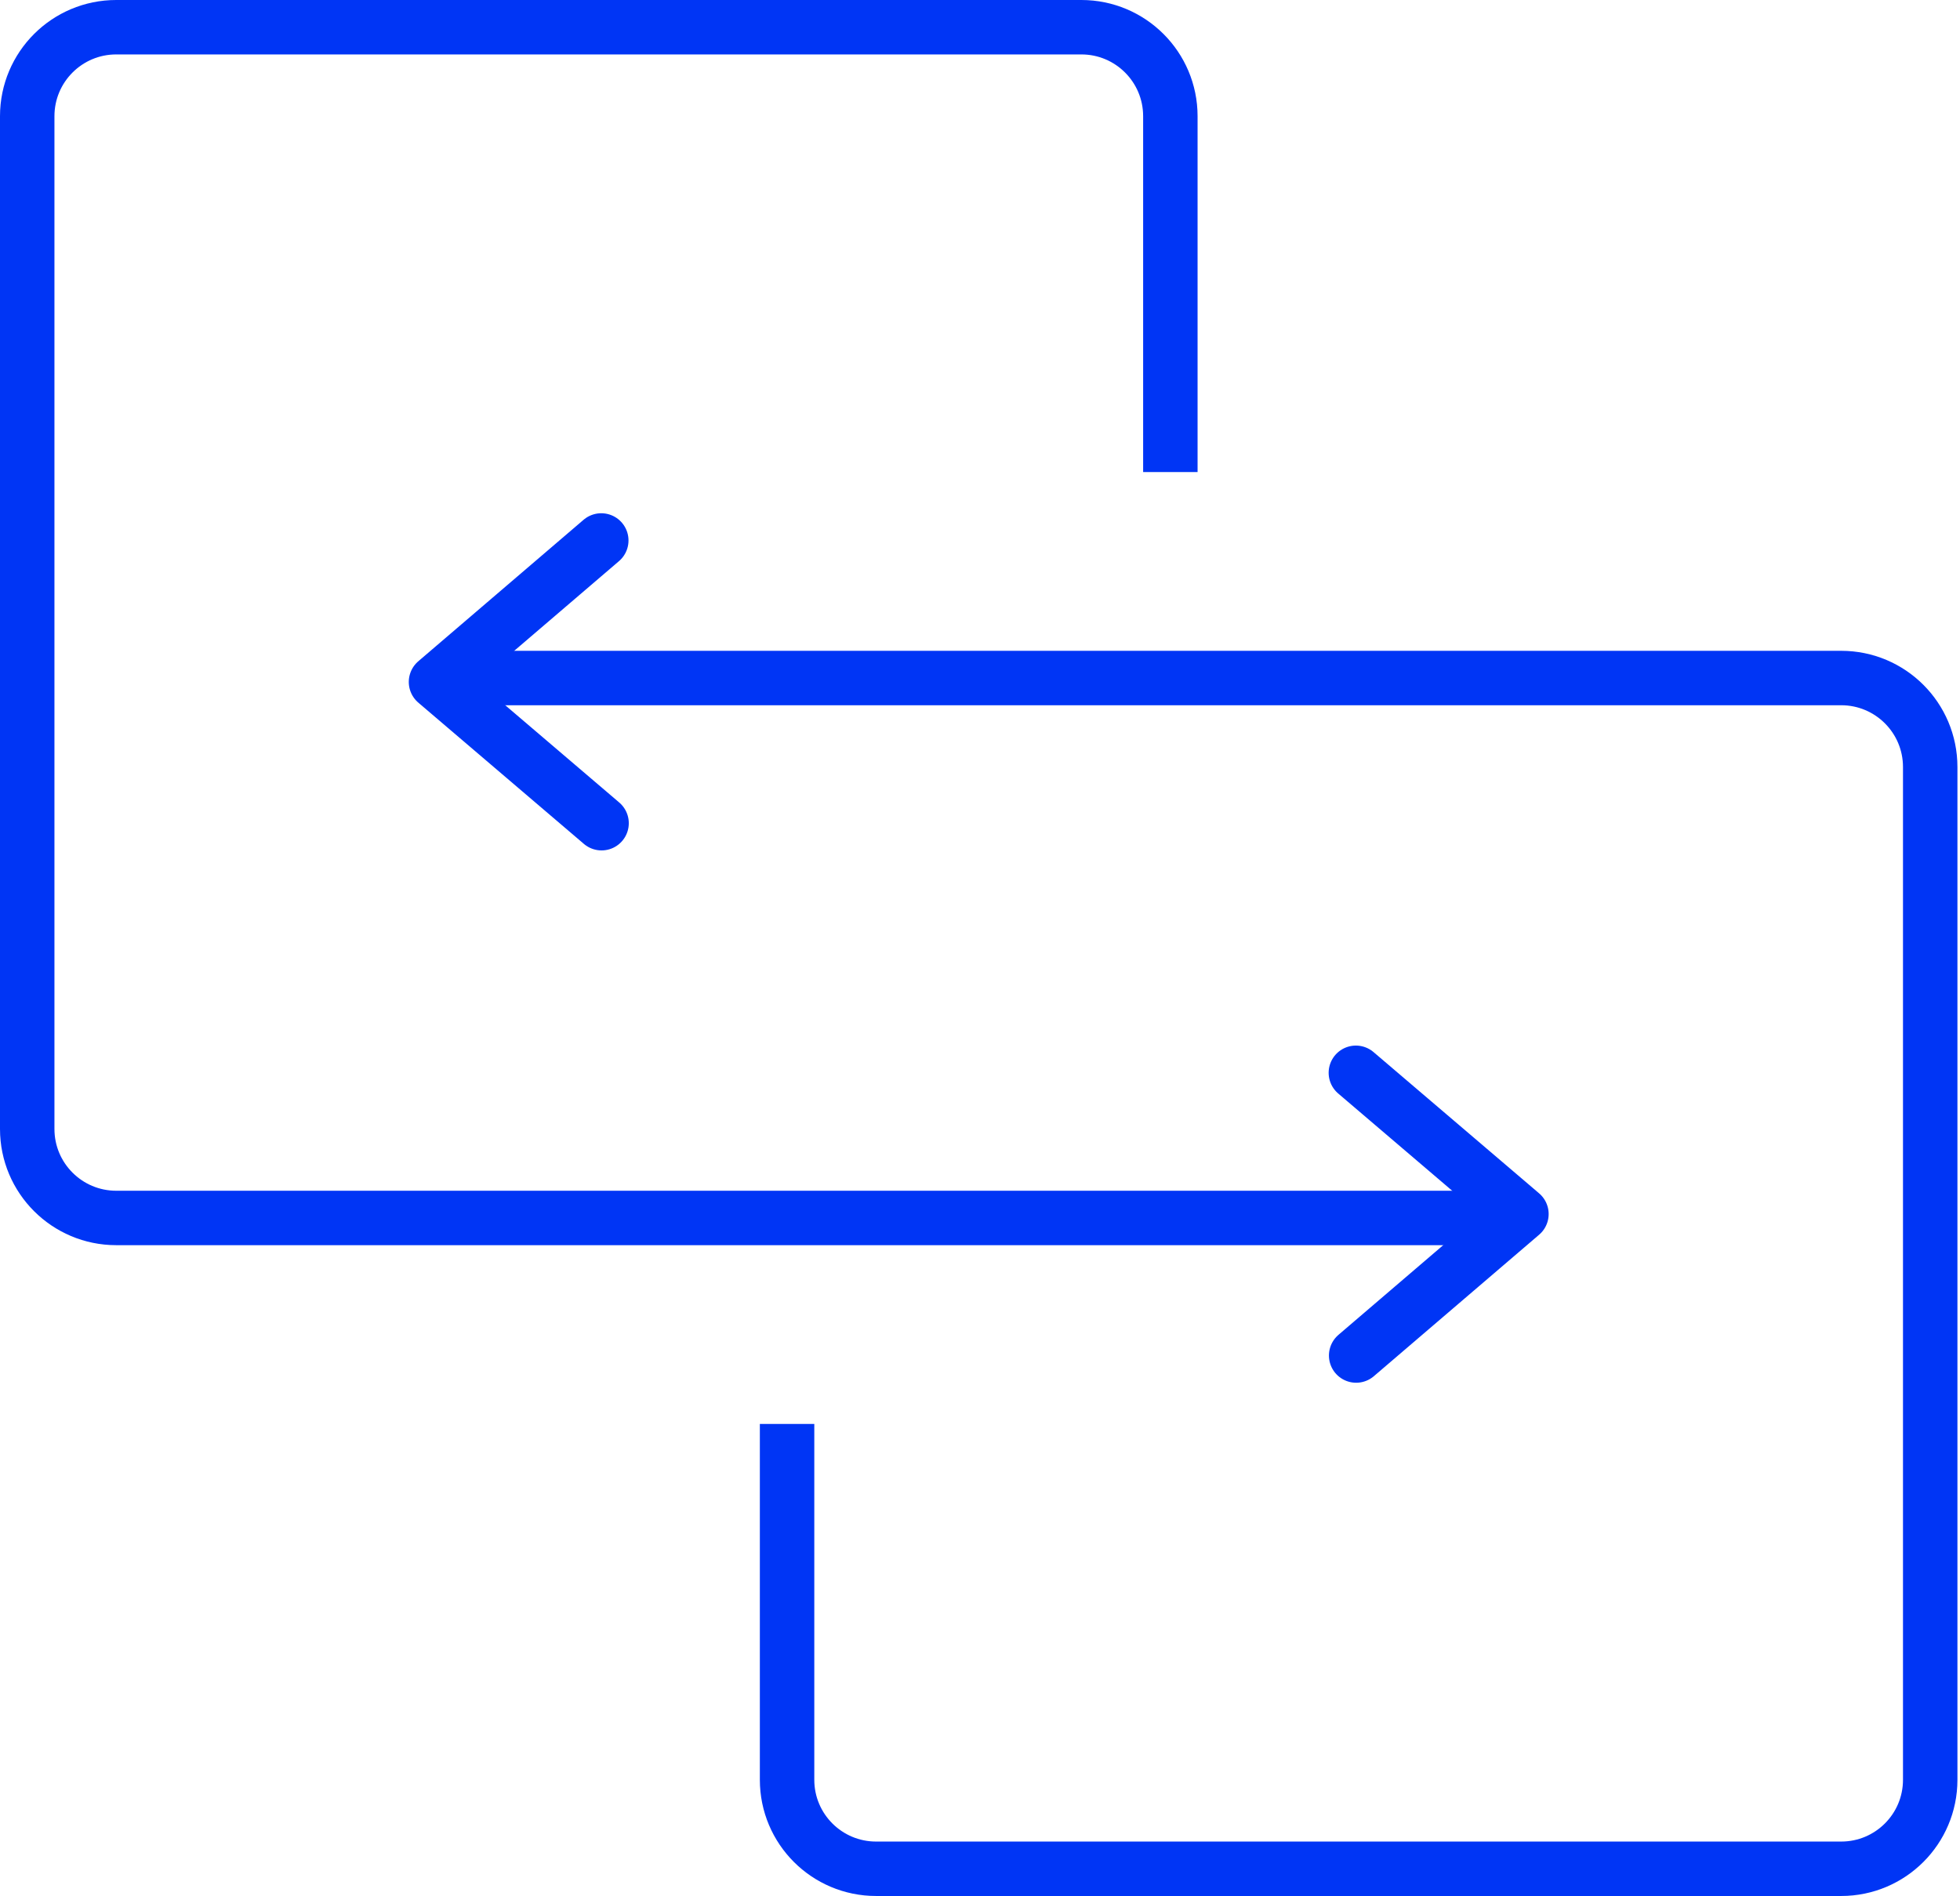
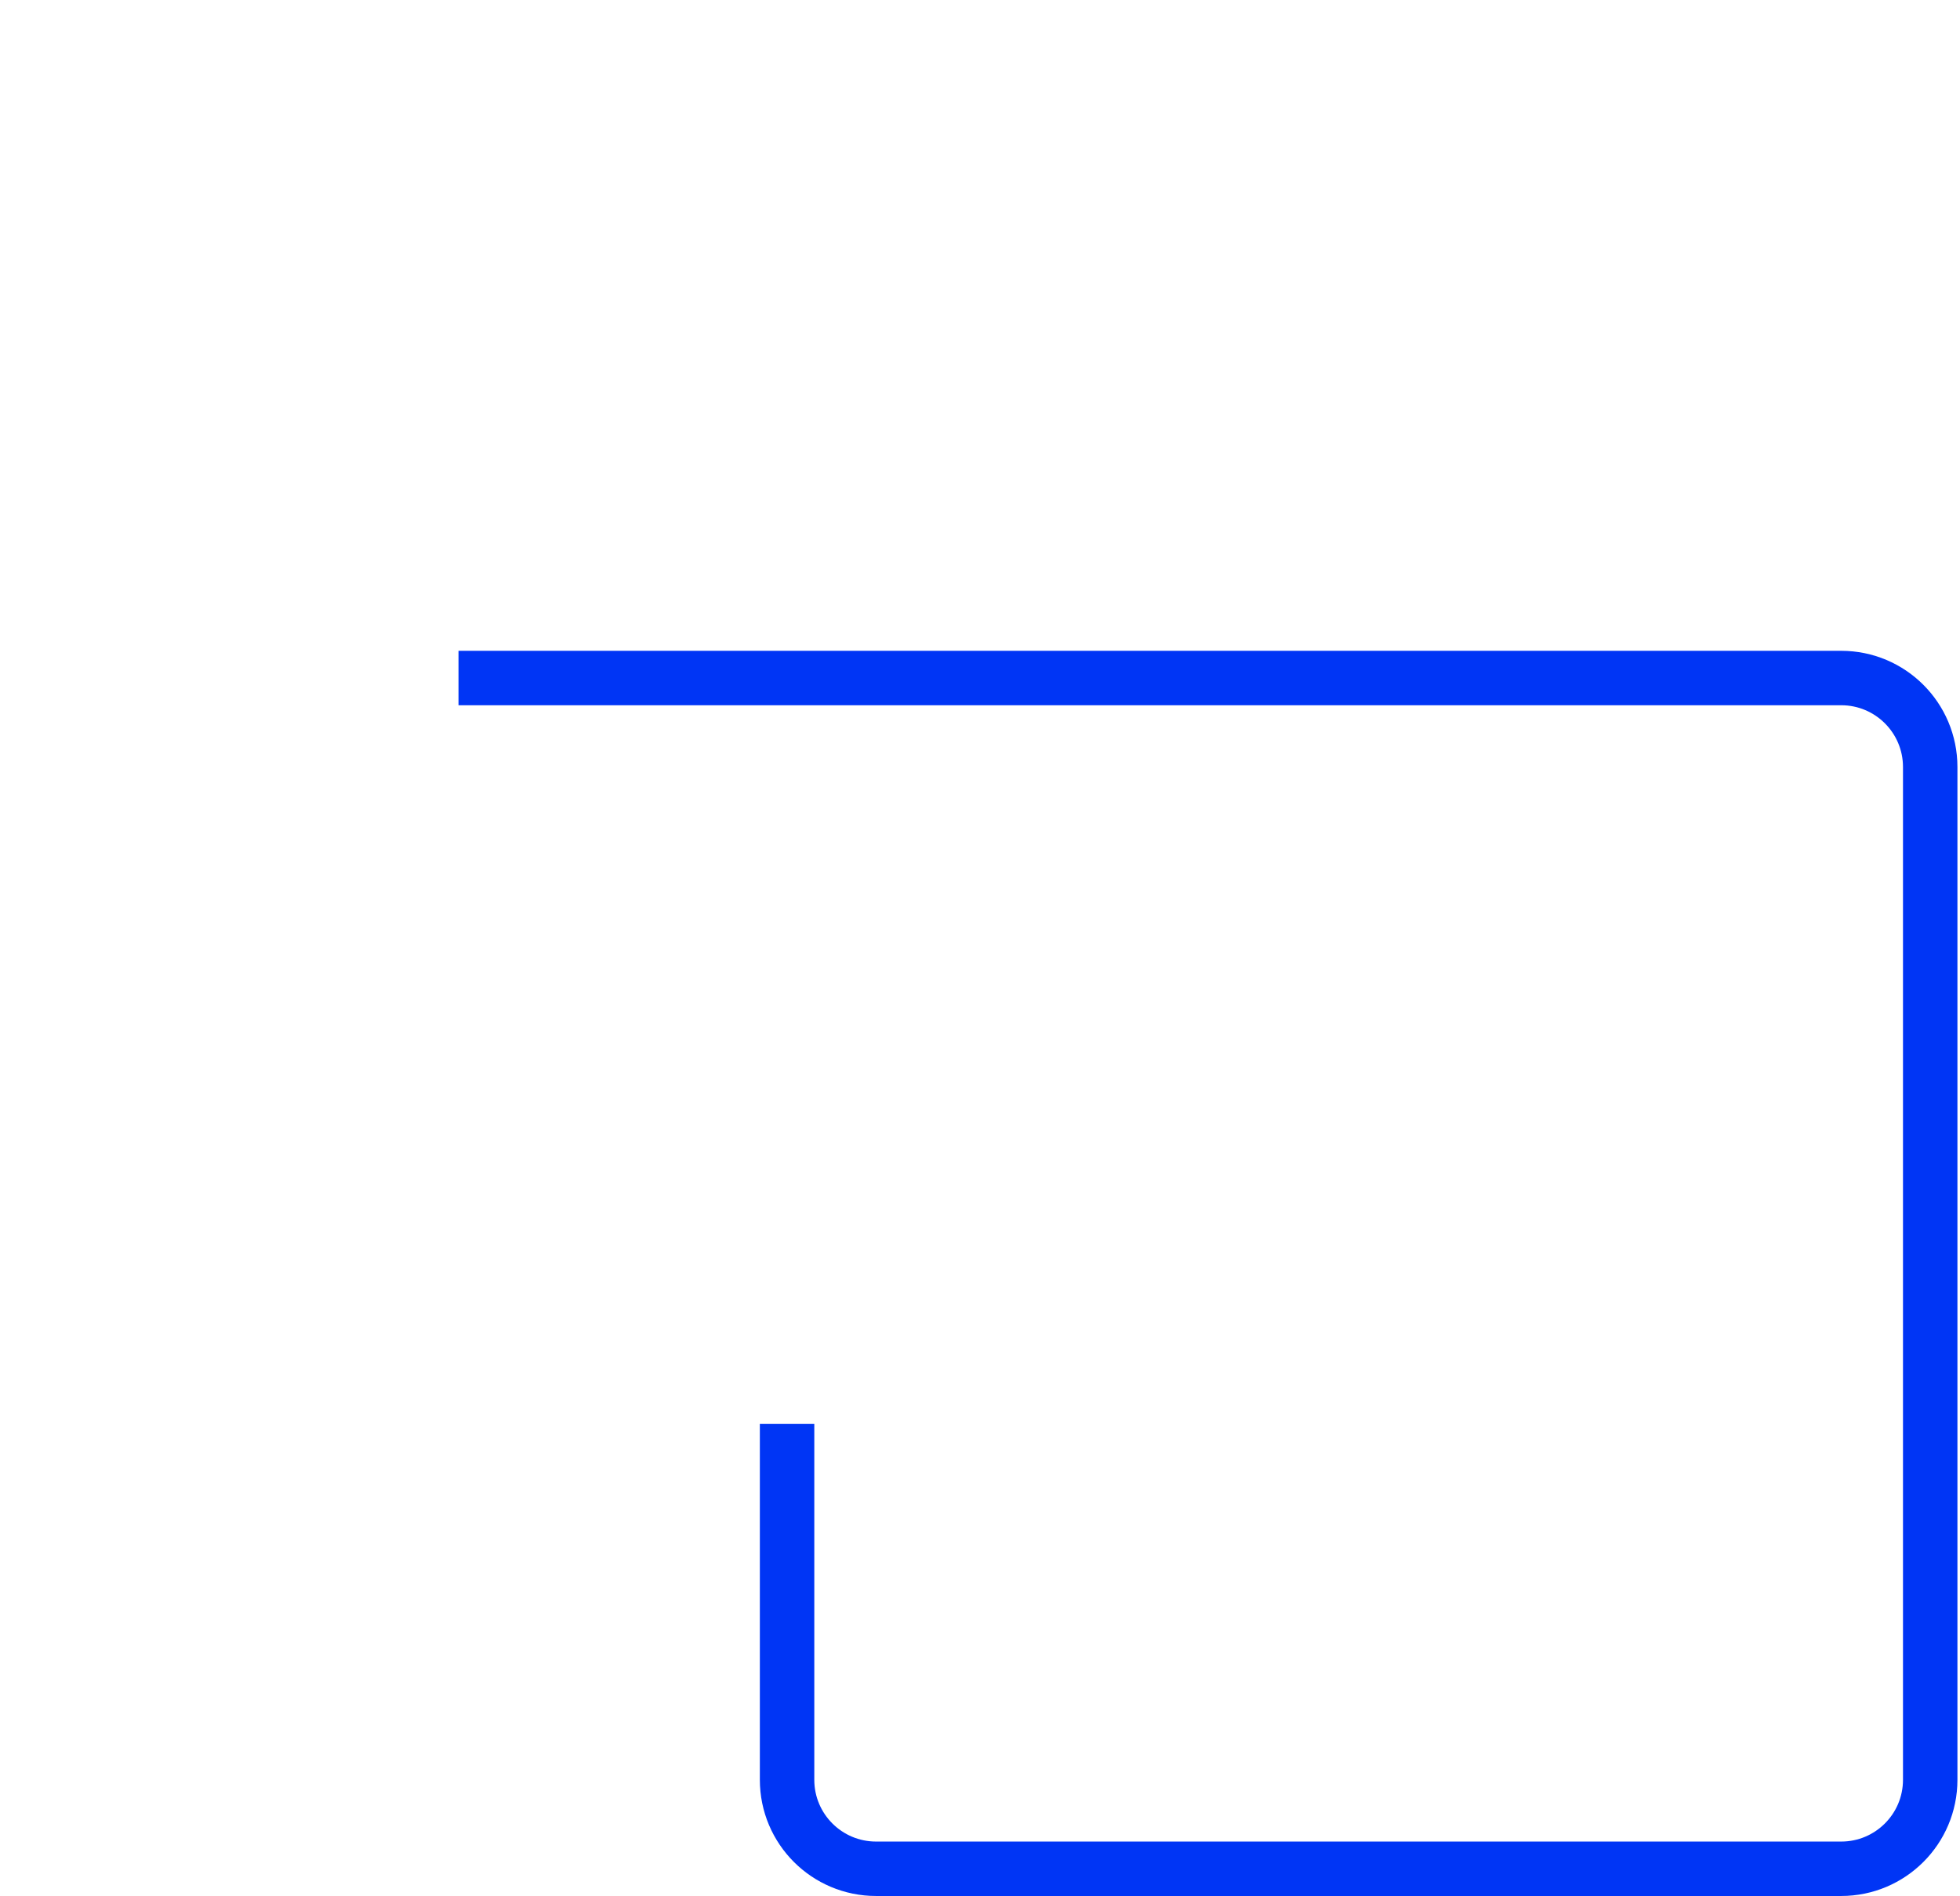
<svg xmlns="http://www.w3.org/2000/svg" width="216" height="209" viewBox="0 0 216 209" fill="none">
-   <path d="M128.978 52.033V12.807C128.978 7.391 124.588 3 119.172 3H12.807C7.391 3 3 7.391 3 12.807V124.452C3 129.868 7.391 134.259 12.807 134.259H165.187" stroke="#0035F5" stroke-width="6" />
  <path d="M86.739 156.967V196.193C86.739 201.609 91.129 206 96.545 206H202.91C208.326 206 212.717 201.609 212.717 196.193V84.548C212.717 79.132 208.326 74.741 202.91 74.741H50.529" stroke="#0035F5" stroke-width="6" />
-   <path d="M149.454 149.423L167.668 133.827L149.422 118.257" stroke="#0035F5" stroke-width="6" stroke-linecap="round" stroke-linejoin="round" />
-   <path d="M66.263 59.577L48.049 75.173L66.295 90.744" stroke="#0035F5" stroke-width="6" stroke-linecap="round" stroke-linejoin="round" />
</svg>